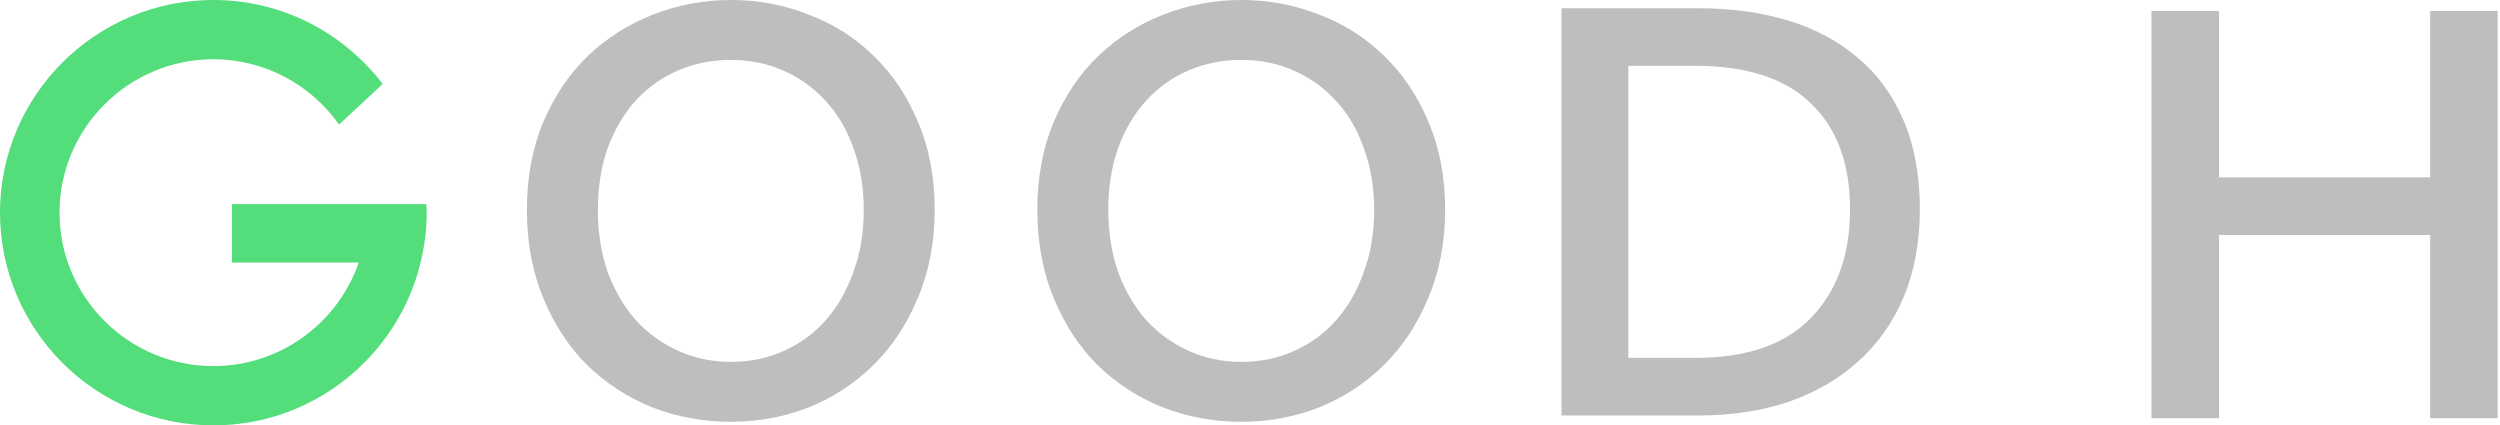
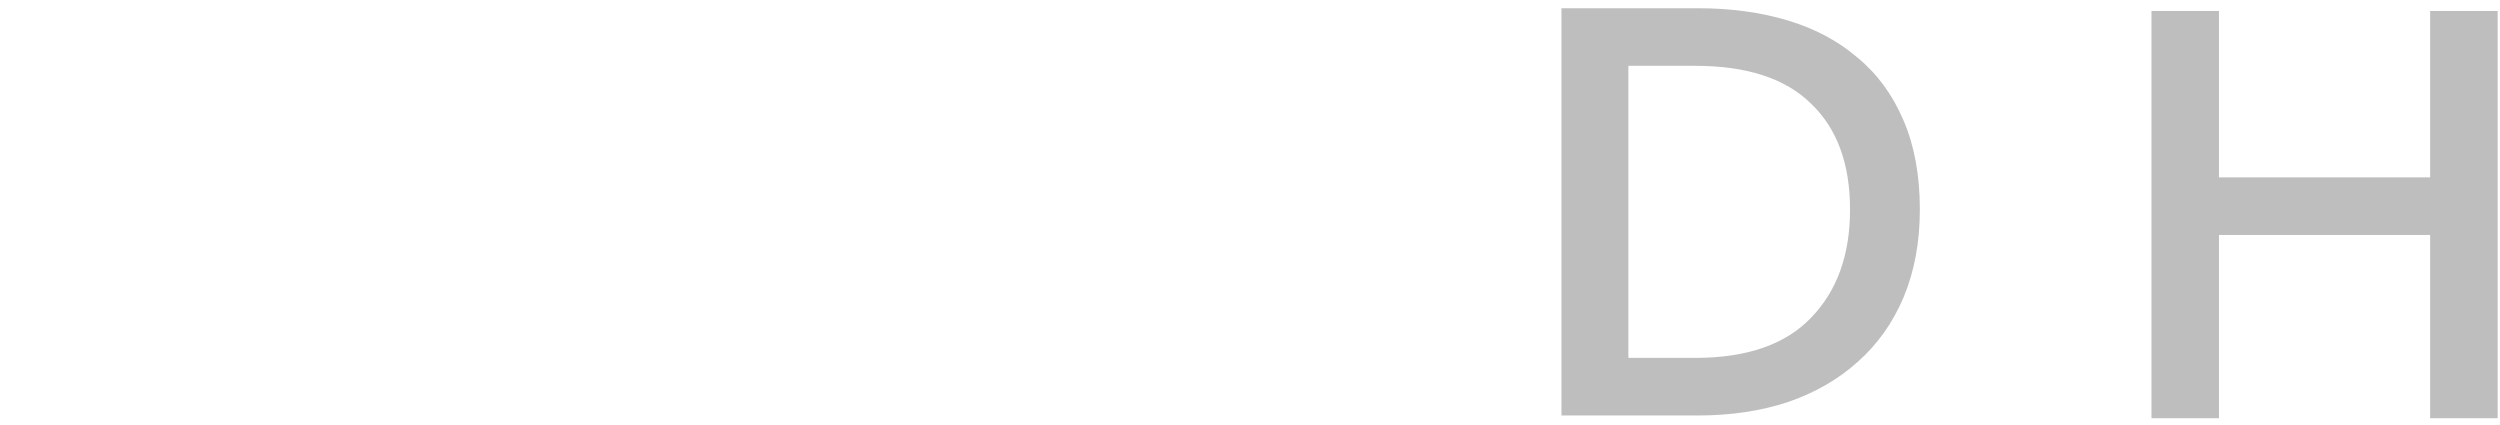
<svg xmlns="http://www.w3.org/2000/svg" width="911" height="155" viewBox="0 0 911 155" fill="none">
-   <path d="M266.412 153.7C256.236 153.7 246.625 151.933 237.58 148.4C228.535 144.725 220.62 139.567 213.836 132.924C207.193 126.281 201.893 118.155 197.936 108.544C193.979 98.933 192 88.263 192 76.532C192 64.66 193.979 53.989 197.936 44.52C202.035 34.909 207.476 26.853 214.26 20.352C221.044 13.851 228.959 8.833 238.004 5.3C247.049 1.767 256.519 0 266.412 0C276.305 0 285.704 1.767 294.608 5.3C303.653 8.692 311.568 13.709 318.352 20.352C325.136 26.853 330.507 34.839 334.464 44.308C338.563 53.777 340.612 64.519 340.612 76.532C340.612 88.263 338.563 98.933 334.464 108.544C330.507 118.155 325.136 126.281 318.352 132.924C311.709 139.567 303.865 144.725 294.82 148.4C285.775 151.933 276.305 153.7 266.412 153.7ZM266.412 131.864C273.337 131.864 279.768 130.521 285.704 127.836C291.64 125.151 296.728 121.405 300.968 116.6C305.208 111.795 308.529 106 310.932 99.216C313.476 92.432 314.748 84.871 314.748 76.532C314.748 68.193 313.476 60.632 310.932 53.848C308.529 47.064 305.137 41.34 300.756 36.676C296.375 31.871 291.216 28.196 285.28 25.652C279.485 23.108 273.196 21.836 266.412 21.836C259.487 21.836 253.056 23.108 247.12 25.652C241.184 28.196 236.025 31.871 231.644 36.676C227.404 41.34 224.012 47.064 221.468 53.848C219.065 60.632 217.864 68.193 217.864 76.532C217.864 84.729 219.065 92.291 221.468 99.216C224.012 106 227.404 111.795 231.644 116.6C236.025 121.405 241.184 125.151 247.12 127.836C253.056 130.521 259.487 131.864 266.412 131.864Z" fill="#BDBEBD" />
-   <path d="M452.412 153.7C442.236 153.7 432.625 151.933 423.58 148.4C414.535 144.725 406.62 139.567 399.836 132.924C393.193 126.281 387.893 118.155 383.936 108.544C379.979 98.933 378 88.263 378 76.532C378 64.66 379.979 53.989 383.936 44.52C388.035 34.909 393.476 26.853 400.26 20.352C407.044 13.851 414.959 8.833 424.004 5.3C433.049 1.767 442.519 0 452.412 0C462.305 0 471.704 1.767 480.608 5.3C489.653 8.692 497.568 13.709 504.352 20.352C511.136 26.853 516.507 34.839 520.464 44.308C524.563 53.777 526.612 64.519 526.612 76.532C526.612 88.263 524.563 98.933 520.464 108.544C516.507 118.155 511.136 126.281 504.352 132.924C497.709 139.567 489.865 144.725 480.82 148.4C471.775 151.933 462.305 153.7 452.412 153.7ZM452.412 131.864C459.337 131.864 465.768 130.521 471.704 127.836C477.64 125.151 482.728 121.405 486.968 116.6C491.208 111.795 494.529 106 496.932 99.216C499.476 92.432 500.748 84.871 500.748 76.532C500.748 68.193 499.476 60.632 496.932 53.848C494.529 47.064 491.137 41.34 486.756 36.676C482.375 31.871 477.216 28.196 471.28 25.652C465.485 23.108 459.196 21.836 452.412 21.836C445.487 21.836 439.056 23.108 433.12 25.652C427.184 28.196 422.025 31.871 417.644 36.676C413.404 41.34 410.012 47.064 407.468 53.848C405.065 60.632 403.864 68.193 403.864 76.532C403.864 84.729 405.065 92.291 407.468 99.216C410.012 106 413.404 111.795 417.644 116.6C422.025 121.405 427.184 125.151 433.12 127.836C439.056 130.521 445.487 131.864 452.412 131.864Z" fill="#BDBEBD" />
  <path d="M569 151.4V3H618.82C630.692 3 641.575 4.484 651.468 7.452C661.361 10.42 669.841 14.943 676.908 21.02C684.116 26.956 689.699 34.588 693.656 43.916C697.613 53.103 699.592 63.915 699.592 76.352C699.592 88.224 697.613 98.895 693.656 108.364C689.699 117.692 684.116 125.536 676.908 131.896C669.841 138.256 661.361 143.132 651.468 146.524C641.575 149.775 630.692 151.4 618.82 151.4H569ZM593.38 130.412H617.76C636.557 130.412 650.62 125.536 659.948 115.784C669.417 106.032 674.152 92.888 674.152 76.352C674.152 59.675 669.417 46.813 659.948 37.768C650.62 28.581 636.557 23.988 617.76 23.988H593.38V130.412Z" fill="#BDBEBD" />
  <path d="M784 152.4V4H808.592V64.632H885.548V4H910.14V152.4H885.548V85.62H808.592V152.4H784Z" fill="#BDBEBD" />
-   <path d="M153.258 95.66C154.665 89.817 155.509 83.764 155.509 77.5C155.509 76.448 155.392 75.443 155.345 74.392H84.508V95.66H130.724C123.15 117.582 102.281 133.405 77.754 133.405C46.826 133.405 21.69 108.327 21.69 77.523C21.69 46.72 46.826 21.595 77.754 21.595C96.677 21.595 113.396 31.014 123.549 45.388L139.447 30.593C125.237 12.036 102.914 0 77.754 0C34.868 0 0 34.777 0 77.5C0 120.223 34.868 155 77.754 155C114.334 155 145.028 129.642 153.258 95.66Z" fill="#53DD7B" />
</svg>